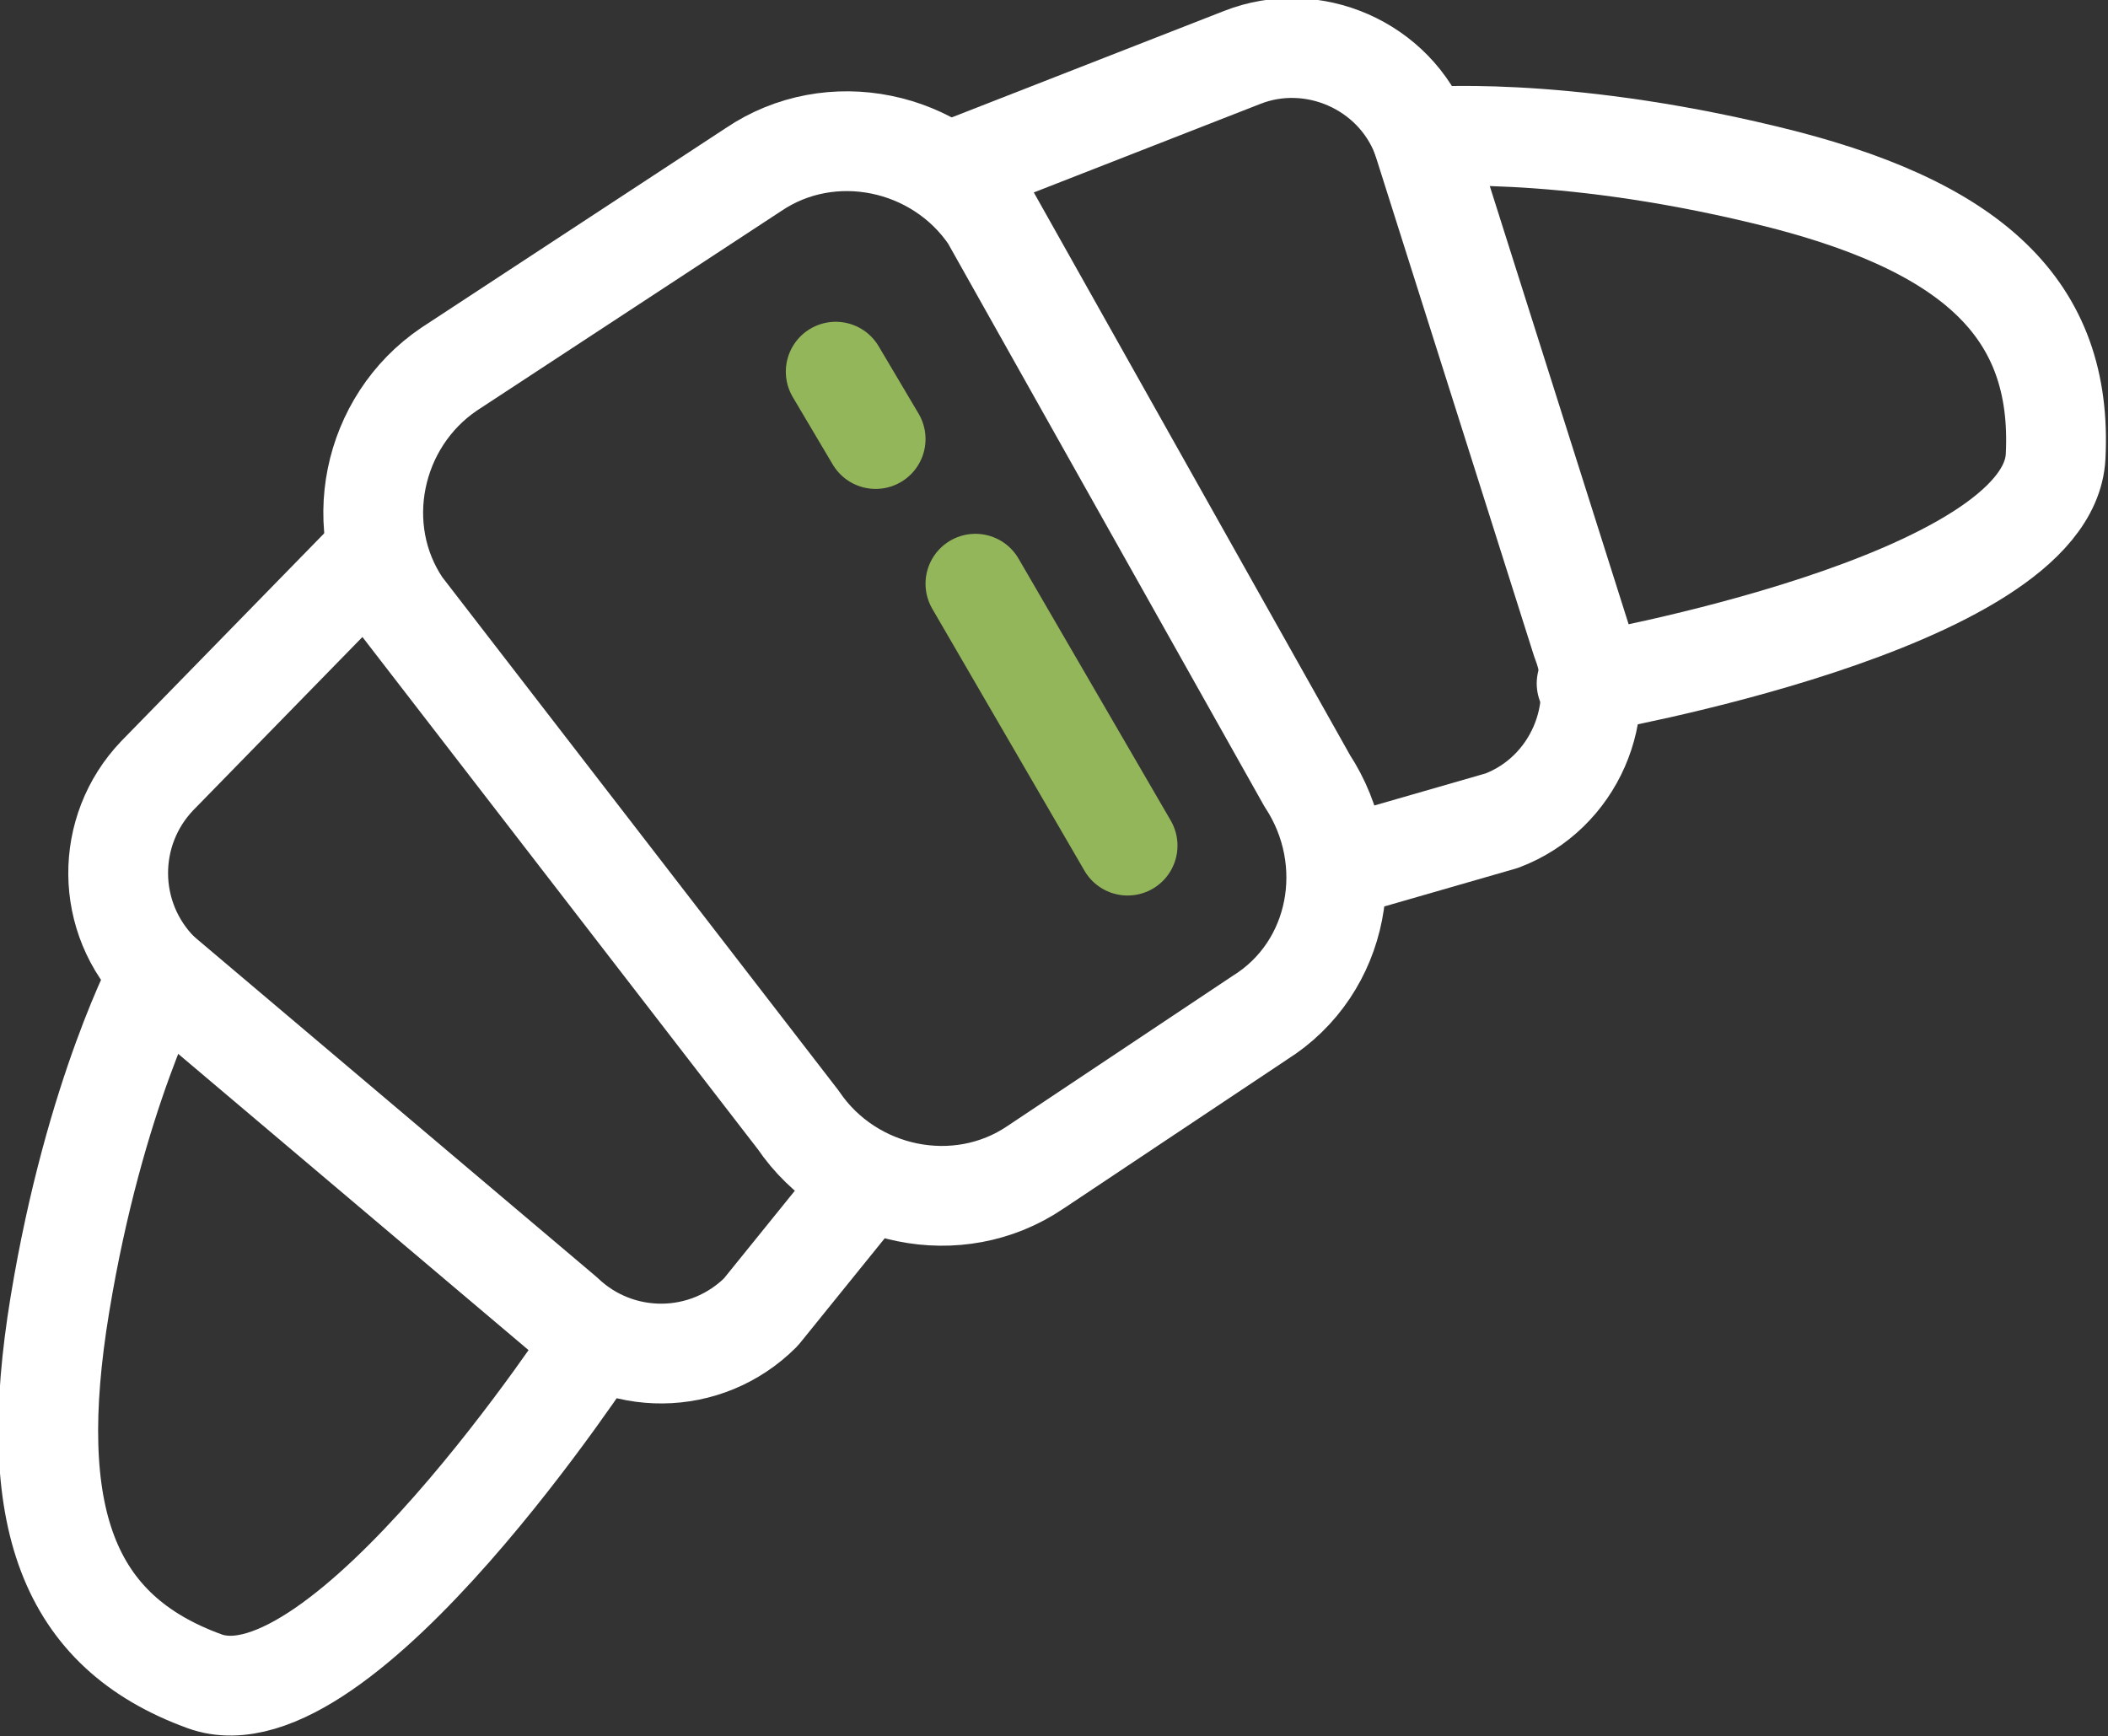
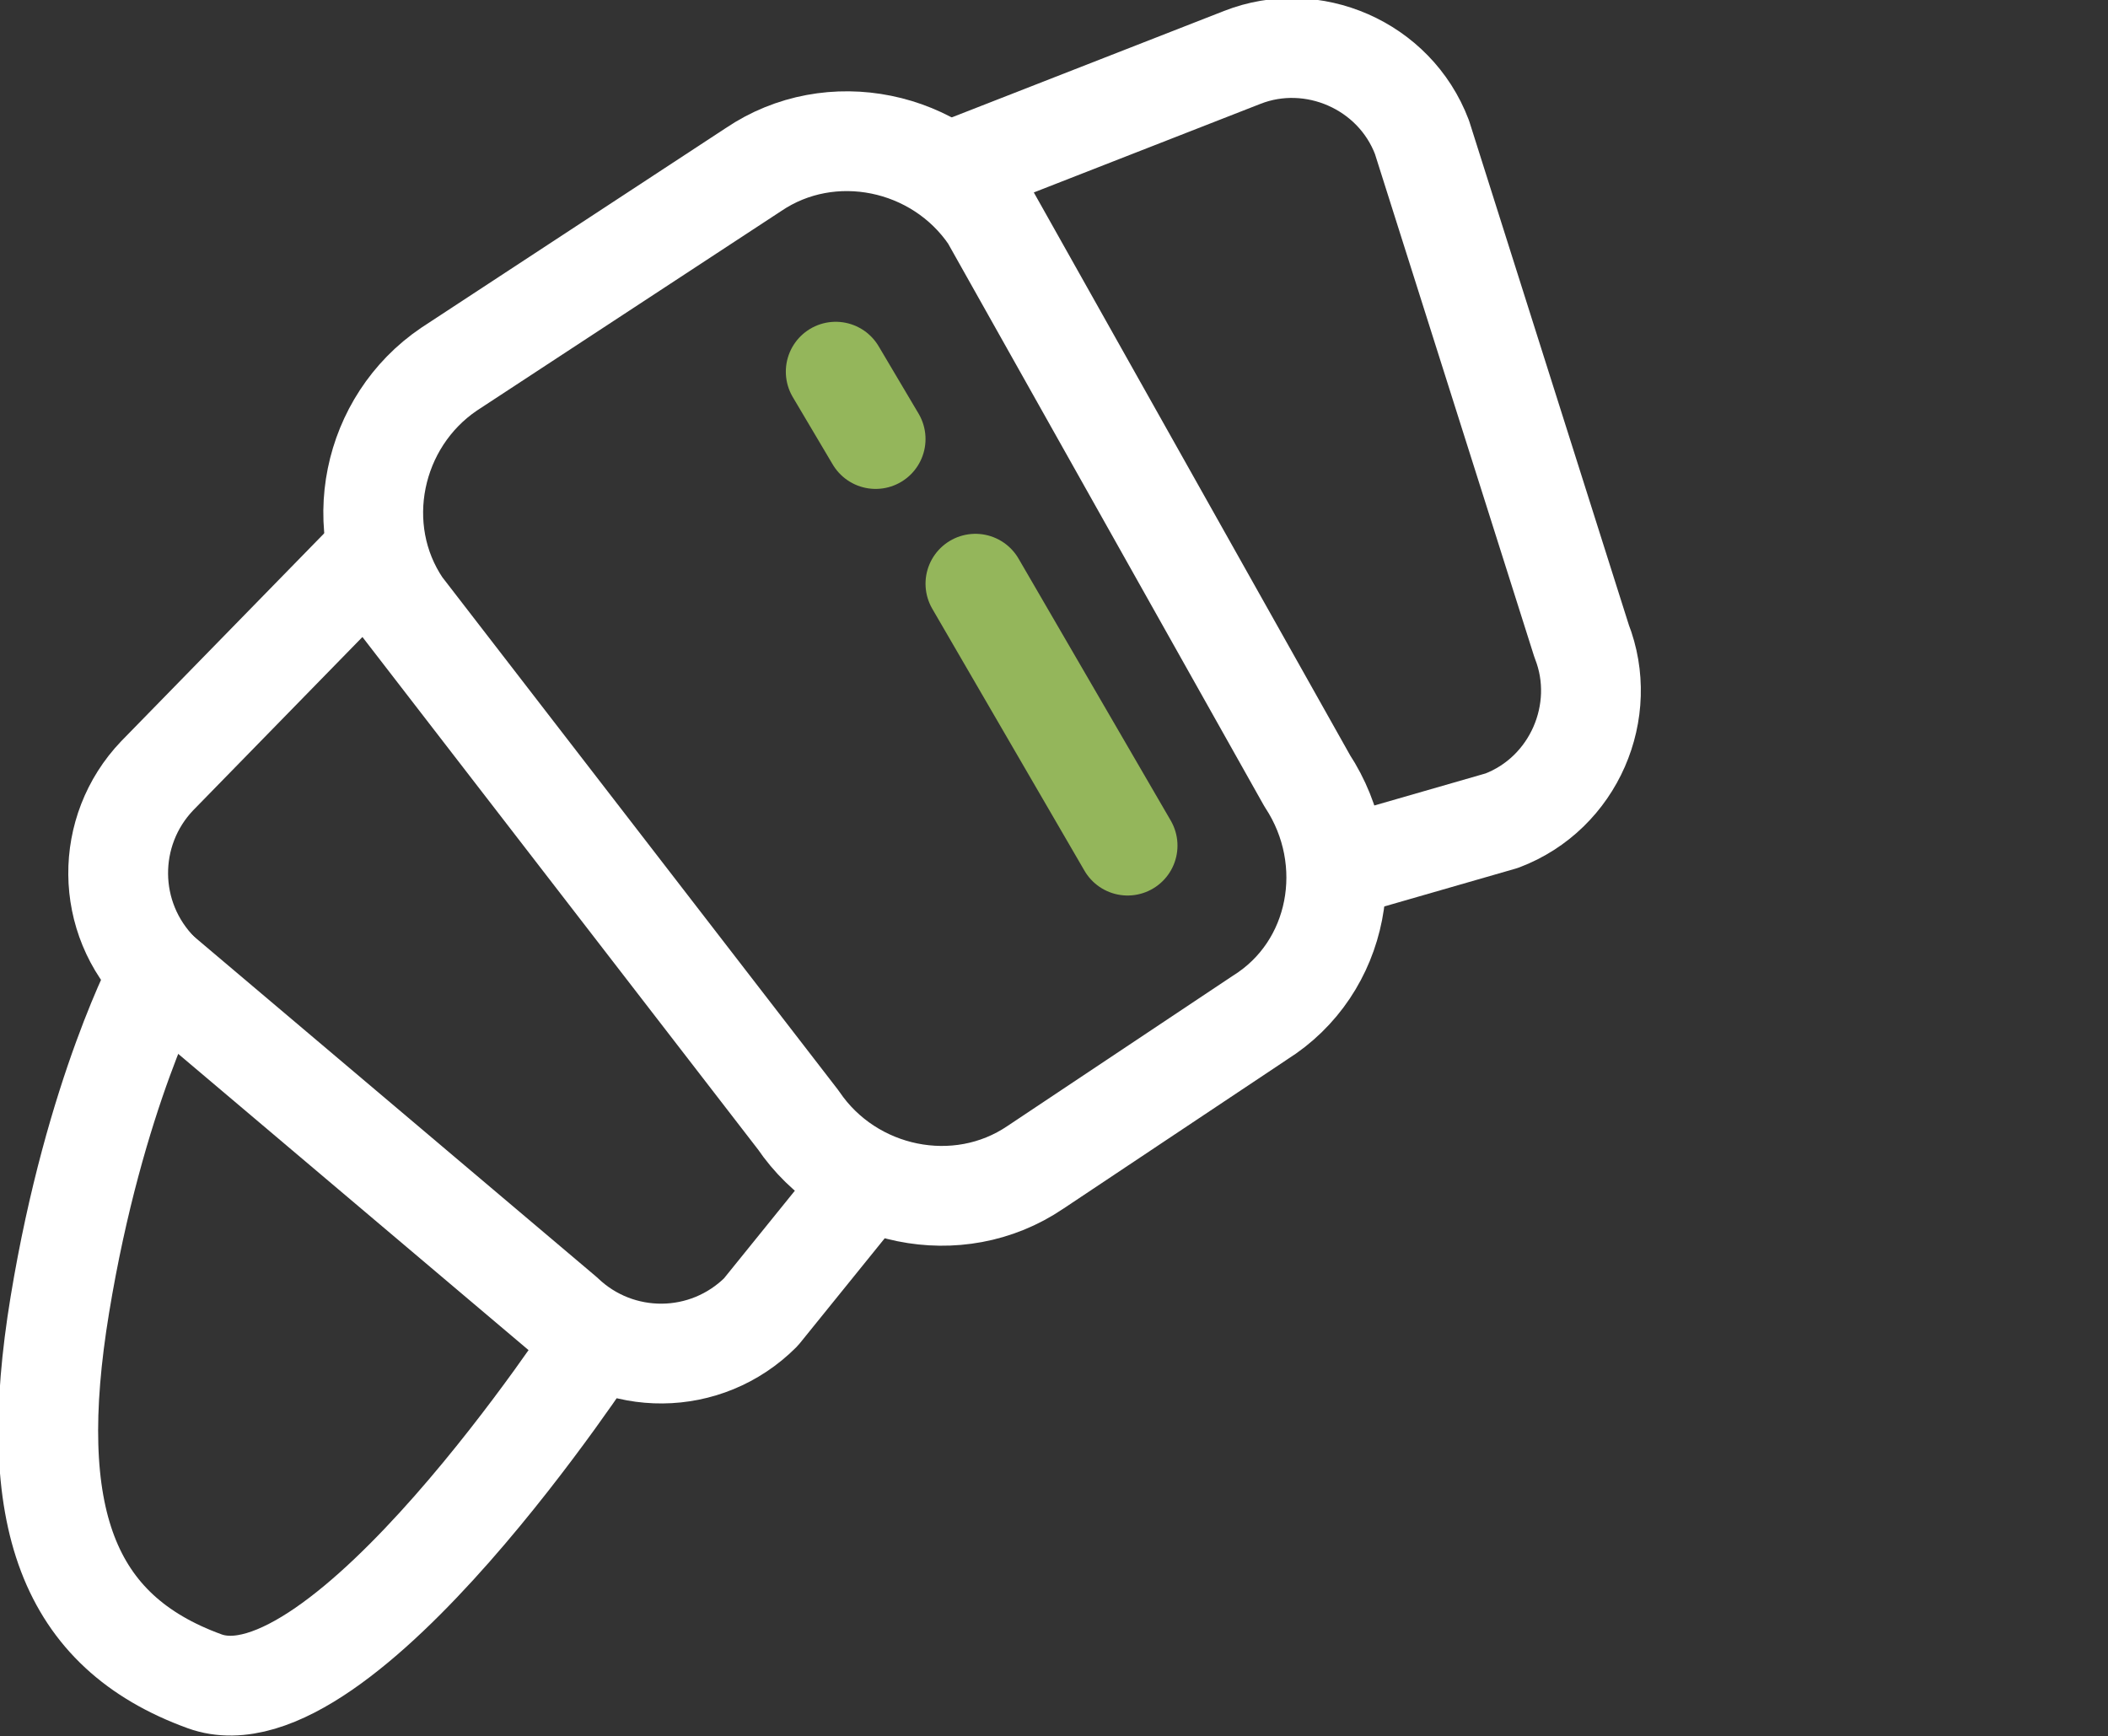
<svg xmlns="http://www.w3.org/2000/svg" xmlns:xlink="http://www.w3.org/1999/xlink" version="1.1" id="Слой_1" x="0px" y="0px" viewBox="0 0 84.5 69.6" style="enable-background:new 0 0 84.5 69.6;" xml:space="preserve">
  <rect x="0" y="0" width="84.5" height="69.6" fill="#333333" stroke="none" />
  <style type="text/css">
	
		.st0{clip-path:url(#SVGID_2_);fill:none;stroke:#ffffff;stroke-width:4;stroke-linecap:round;stroke-linejoin:round;stroke-miterlimit:10;}
	
		.st1{clip-path:url(#SVGID_2_);fill:none;stroke:#94B65B;stroke-width:4;stroke-linecap:round;stroke-linejoin:round;stroke-miterlimit:10;}
</style>
  <g>
    <defs>
      <rect id="SVGID_1_" y="0" width="84.5" height="69.6" />
    </defs>
    <clipPath id="SVGID_2_">
      <use xlink:href="#SVGID_1_" style="overflow:visible;" />
    </clipPath>
    <path class="st0" d="M50.5,40.8l-9,6c-3.1,2.1-7.4,1.2-9.5-1.9L16.1,24.3c-2.1-3.1-1.2-7.4,1.9-9.5l12.2-8c3.1-2.1,7.4-1.2,9.5,1.9   l12.7,22.6C54.5,34.5,53.7,38.8,50.5,40.8z" />
    <path class="st0" d="M34.3,47.9l-3.8,4.7c-2.2,2.2-5.7,2.2-7.9,0.1L6.4,39c-2.2-2.2-2.2-5.7-0.1-7.9l8.3-8.5" />
    <path class="st0" d="M6.4,39c0,0-2.6,4.8-4,13.3c-1.4,8.5,0.3,13.1,5.8,15.1c5.5,2,15.7-13.7,15.7-13.7" />
    <path class="st0" d="M54.3,34.6l5.9-1.7c2.9-1.1,4.3-4.4,3.2-7.2L57,5.5c-1.1-2.9-4.4-4.3-7.2-3.2l-11,4.3" />
-     <path class="st0" d="M57,5.5c0,0,5.4-0.5,13.7,1.5c8.4,2,12,5.4,11.7,11.3c-0.3,5.9-18.8,9.1-18.8,9.1" />
    <line class="st1" x1="33.5" y1="14.9" x2="35.1" y2="17.6" />
    <line class="st1" x1="39.1" y1="23.4" x2="45.2" y2="33.9" />
  </g>
</svg>